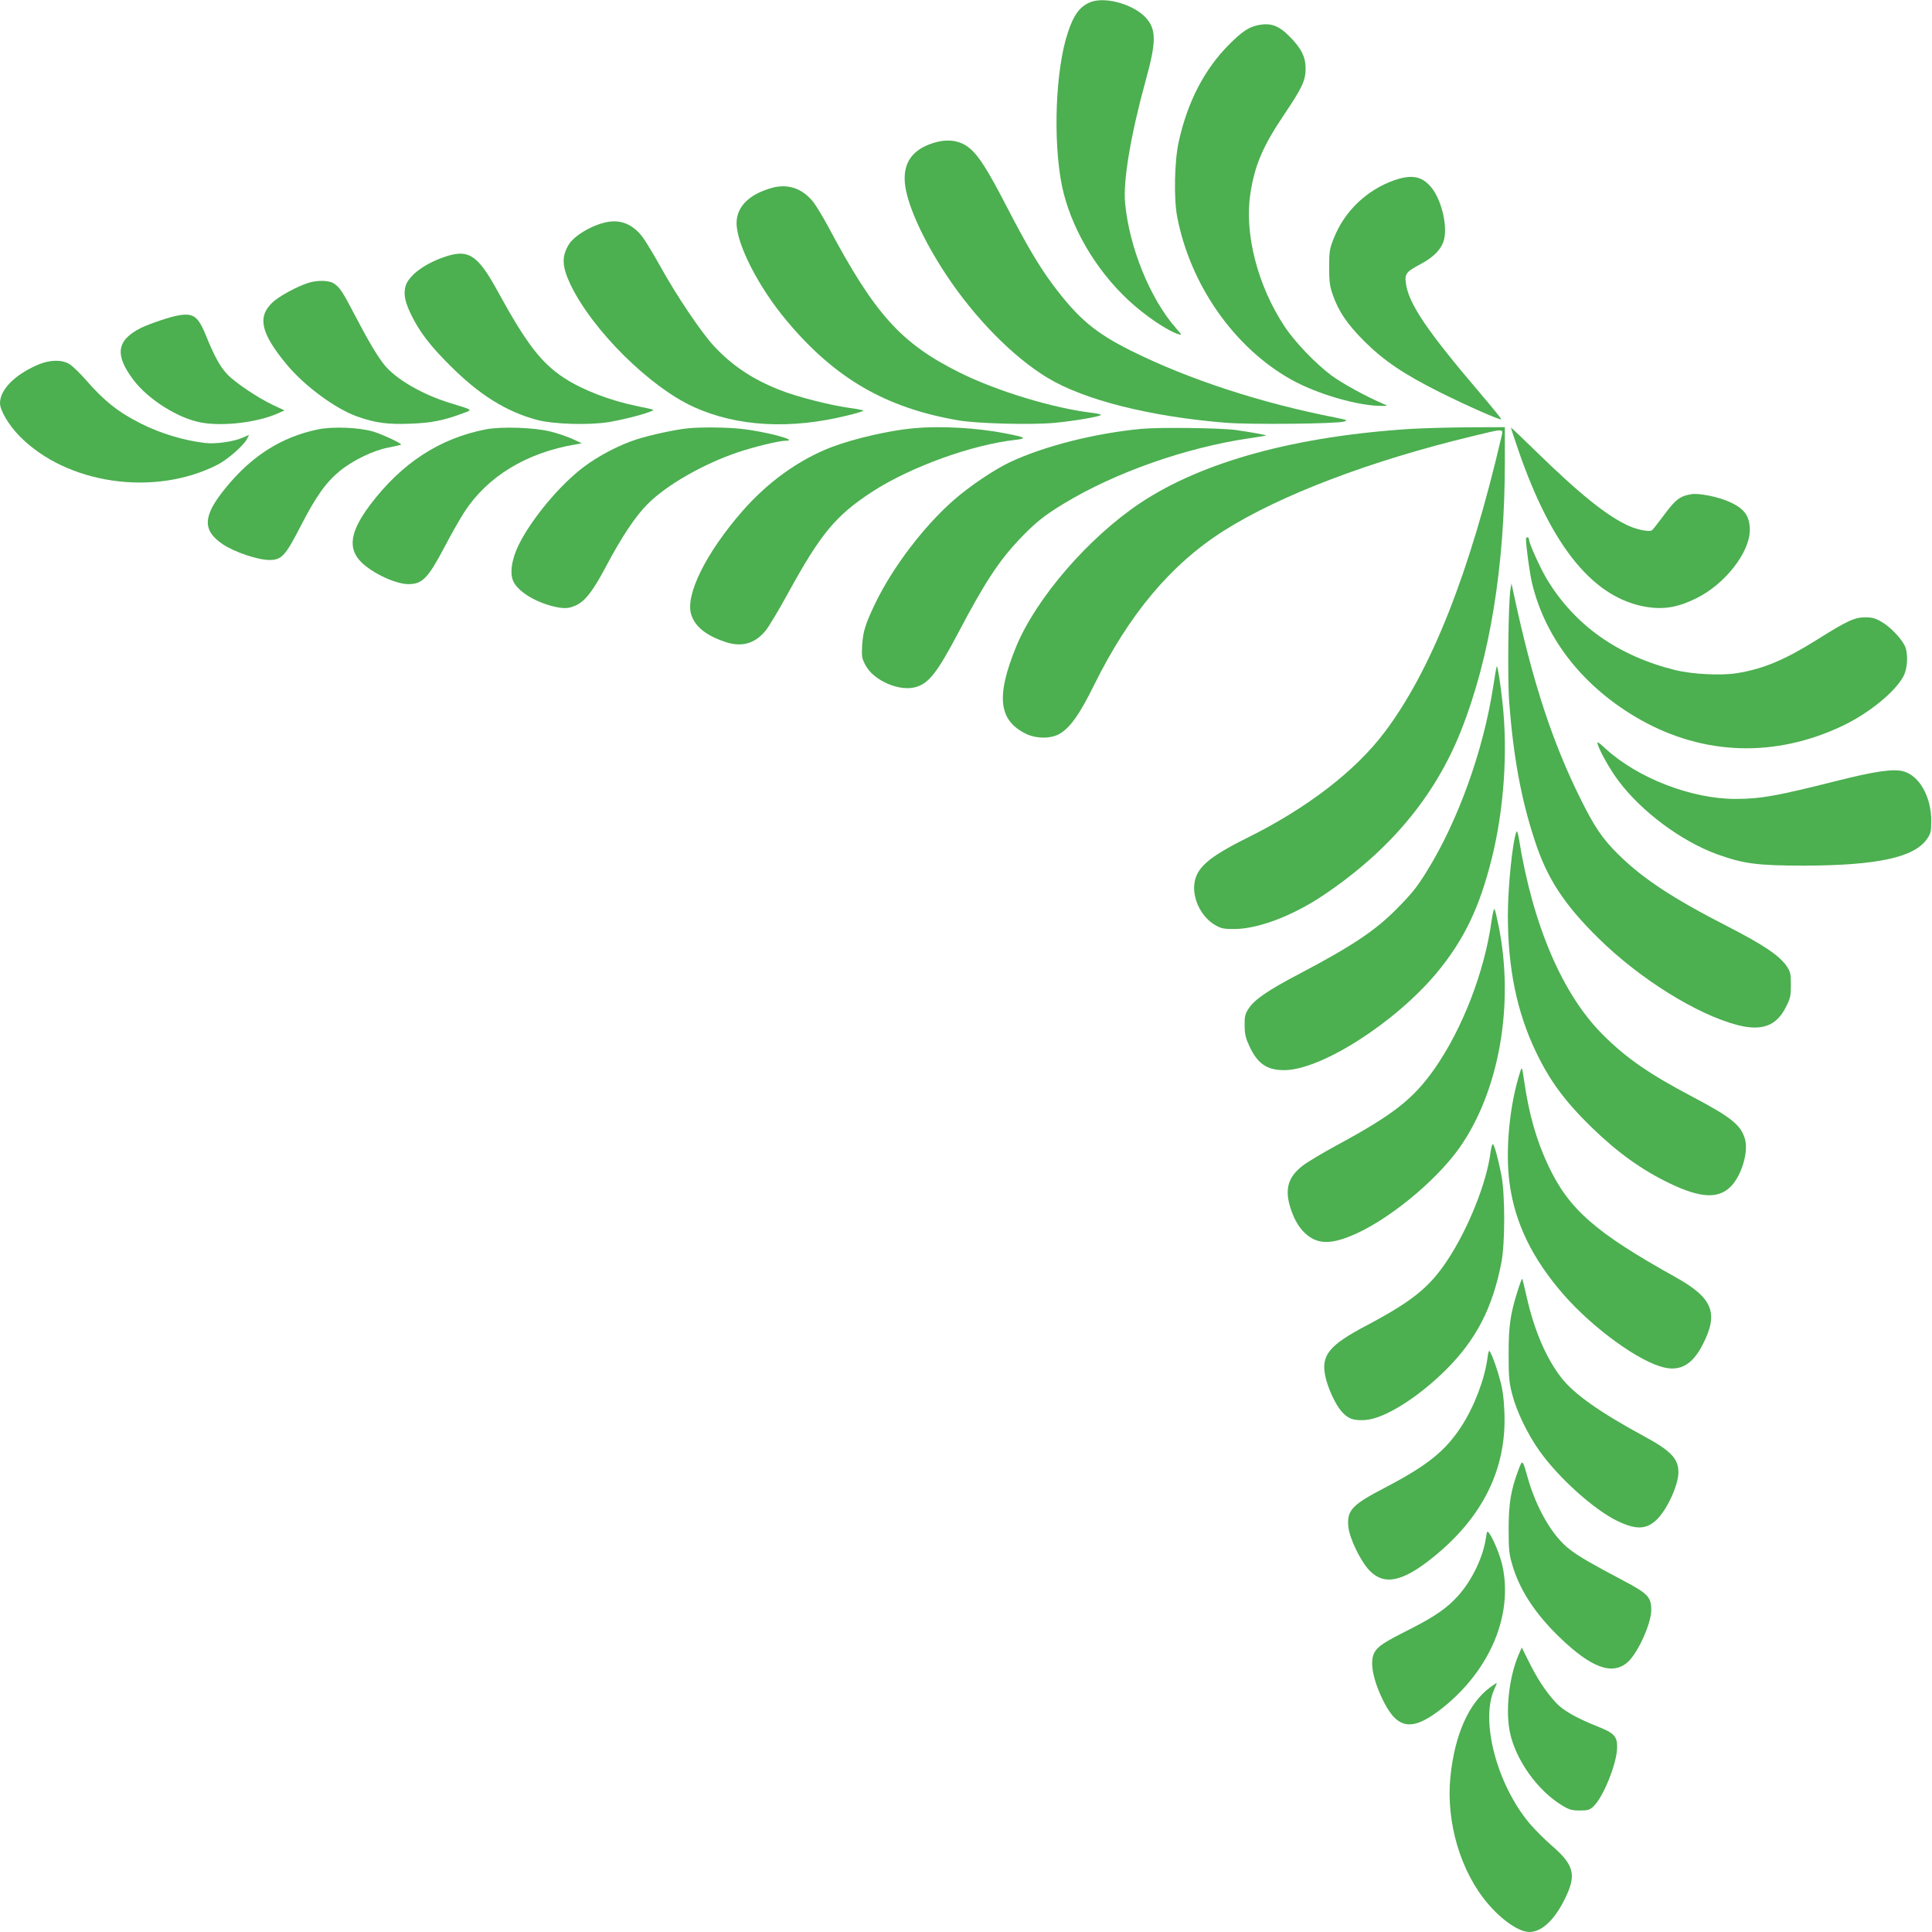
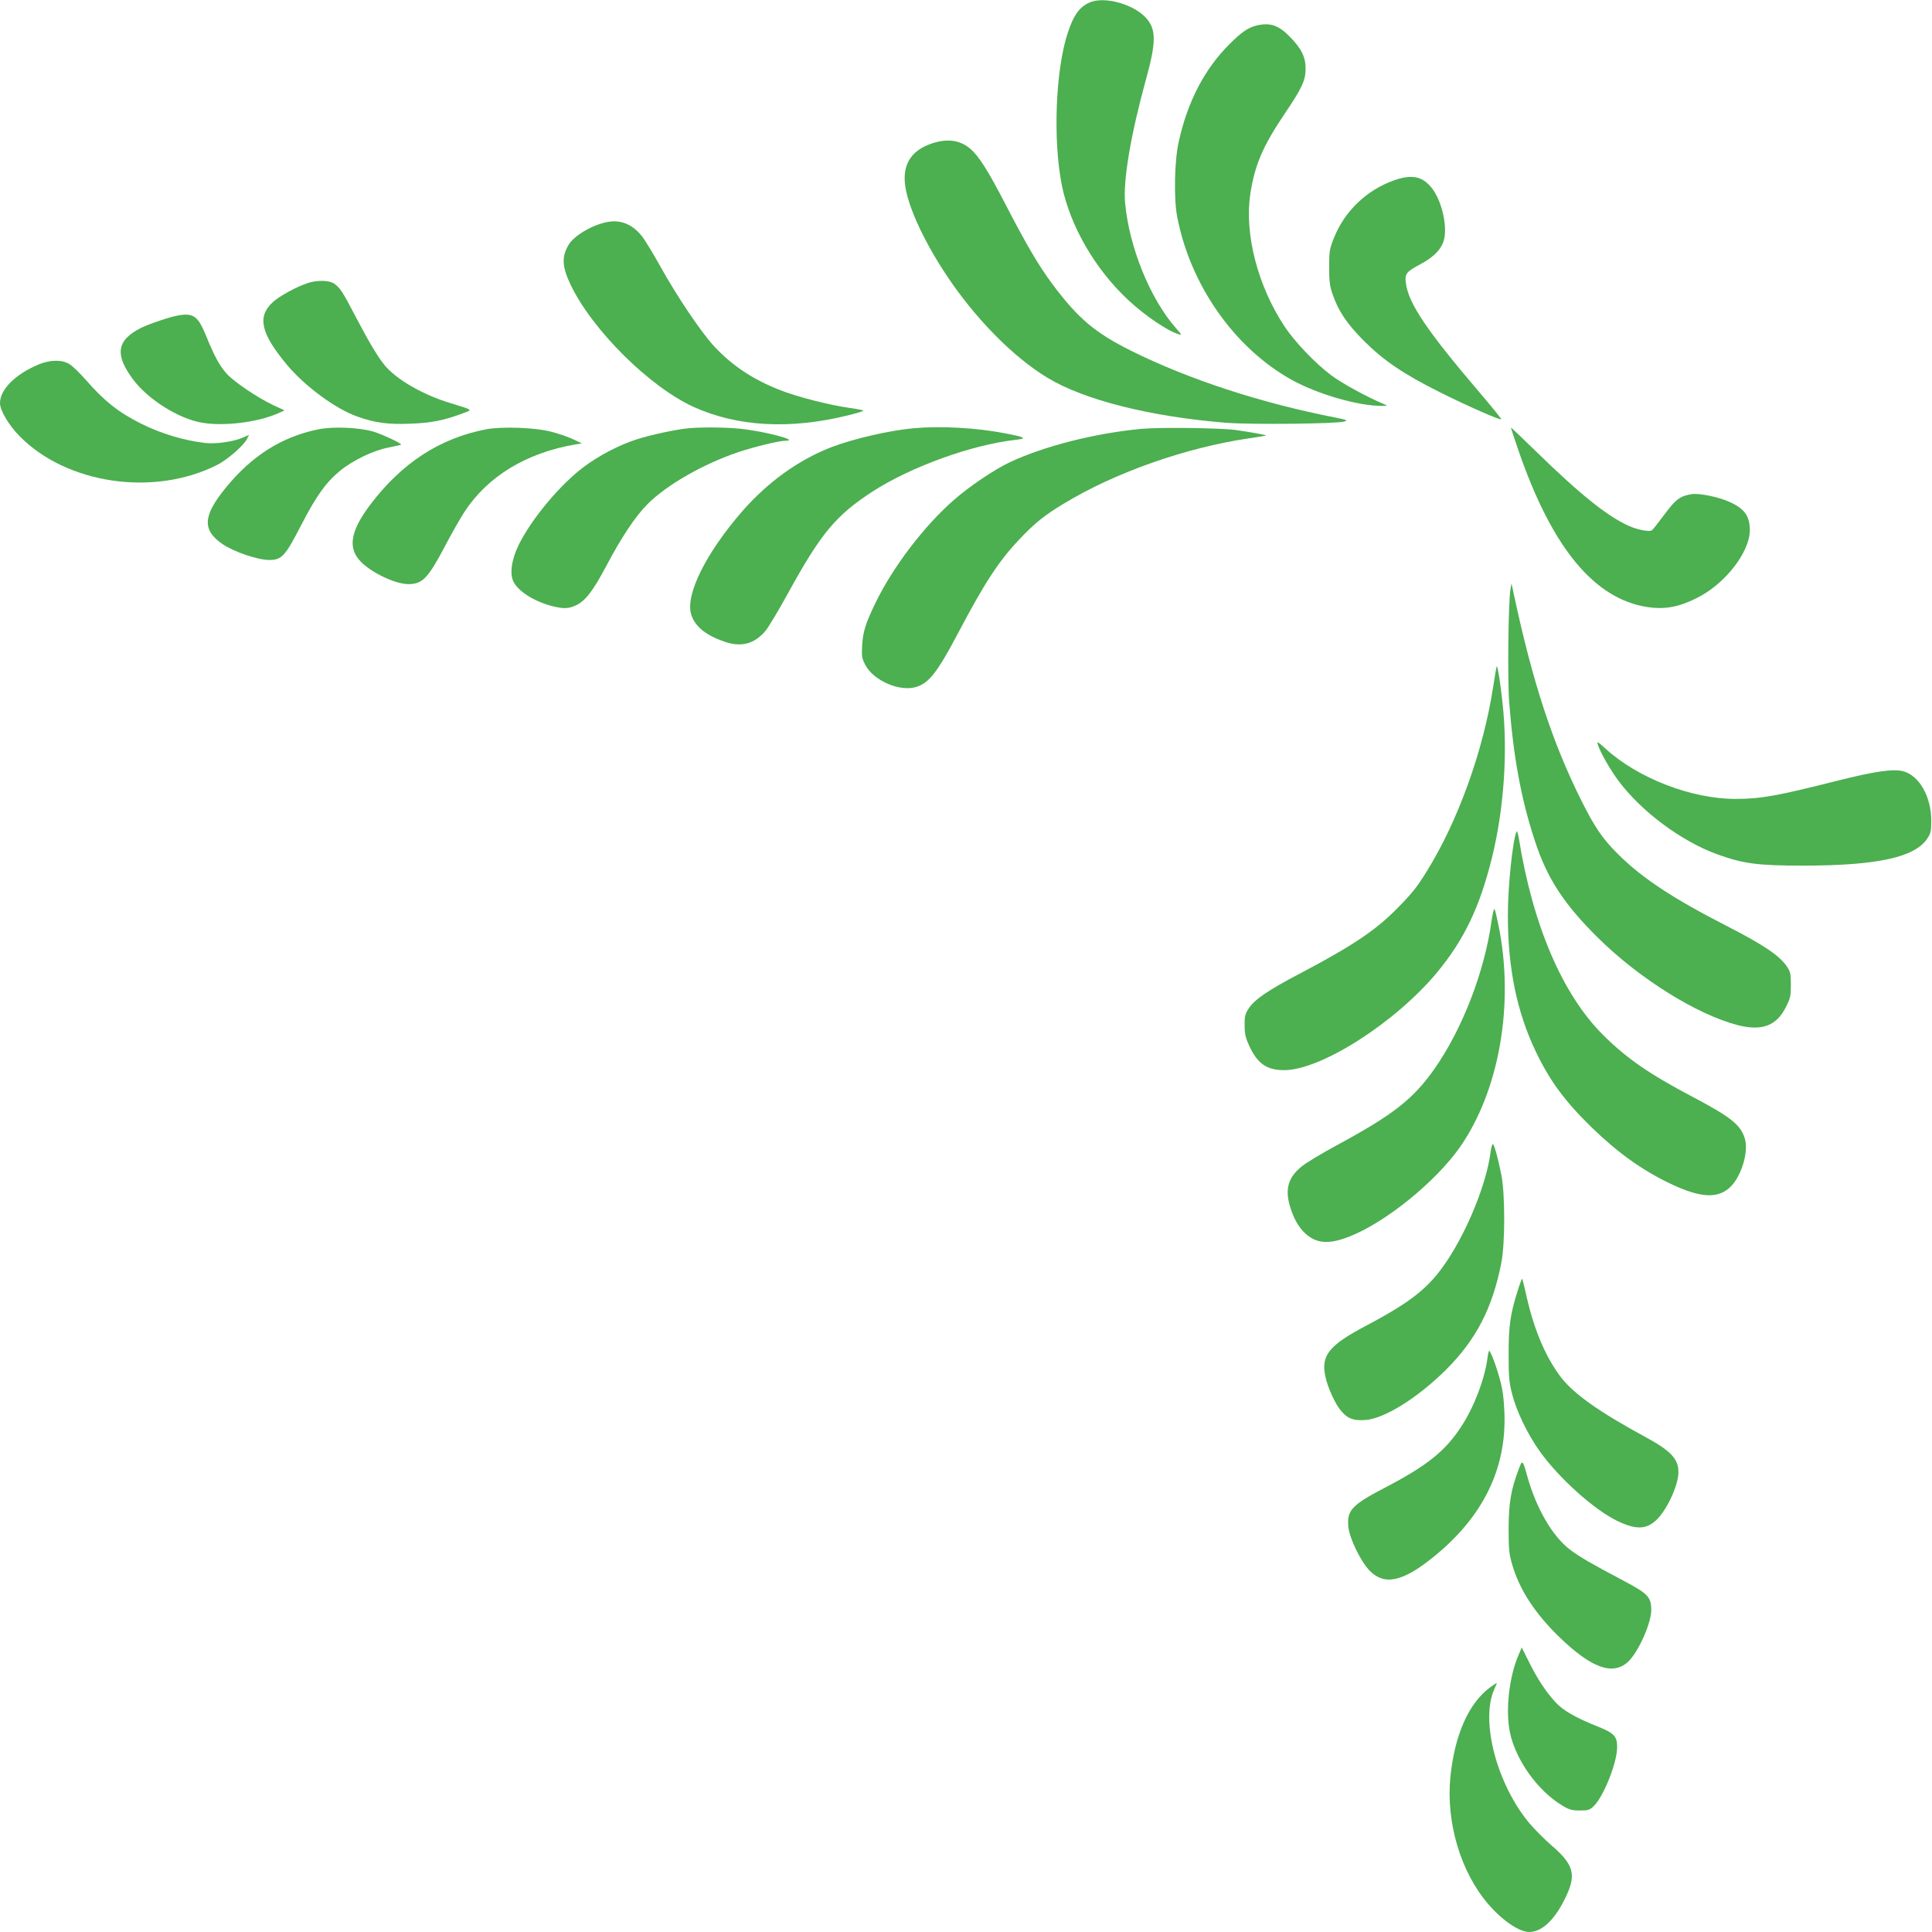
<svg xmlns="http://www.w3.org/2000/svg" version="1.0" width="1280pt" height="1280pt" viewBox="0 0 1280 1280" preserveAspectRatio="xMidYMid meet">
  <g transform="translate(0,1280) scale(0.1,-0.1)" fill="#4caf50" stroke="none">
    <path d="M7220 12784 c-67 -29 -106 -82 -144 -196 -83 -245 -101 -714 -41 -1016 55 -269 219 -554 440 -760 110 -103 261 -205 335 -227 21 -7 19 -2 -19 41 -171 194 -310 536 -337 830 -14 147 38 453 136 809 71 256 72 340 2 417 -83 91 -275 144 -372 102z" />
    <path d="M8325 12631 c-57 -14 -100 -44 -181 -125 -164 -164 -277 -381 -335 -647 -28 -124 -33 -377 -10 -494 86 -452 378 -869 756 -1080 173 -97 454 -178 608 -174 32 0 32 0 7 11 -116 49 -280 139 -351 192 -107 81 -238 218 -307 321 -179 269 -269 616 -228 882 29 189 82 314 227 529 115 170 139 222 139 298 0 78 -27 134 -105 213 -75 77 -131 95 -220 74z" />
    <path d="M6161 11845 c-130 -48 -184 -142 -163 -282 22 -141 125 -363 269 -581 191 -289 442 -545 673 -685 244 -148 684 -258 1184 -298 165 -13 730 -7 781 8 27 8 20 11 -60 27 -491 96 -969 252 -1351 442 -240 120 -350 213 -519 438 -94 127 -173 261 -310 526 -120 232 -181 329 -241 378 -69 57 -158 66 -263 27z" />
    <path d="M9238 11606 c-182 -64 -330 -204 -401 -384 -28 -70 -31 -87 -31 -192 0 -93 4 -127 23 -180 39 -113 96 -197 210 -311 130 -129 259 -217 501 -338 178 -89 398 -186 406 -179 2 3 -57 76 -132 164 -362 424 -484 605 -500 741 -8 59 3 73 99 124 91 48 143 105 156 170 20 99 -24 268 -91 343 -60 69 -127 81 -240 42z" />
-     <path d="M5113 11555 c-150 -42 -233 -125 -233 -233 0 -140 146 -426 332 -647 319 -382 657 -578 1138 -660 127 -22 493 -31 642 -16 131 13 289 40 301 51 4 4 -18 10 -50 14 -262 30 -640 145 -888 269 -386 193 -559 385 -866 962 -35 65 -81 141 -101 167 -72 90 -169 123 -275 93z" />
    <path d="M4023 11329 c-100 -19 -223 -92 -257 -153 -46 -79 -42 -143 14 -262 145 -302 526 -680 820 -812 287 -129 637 -148 1013 -55 59 14 107 29 107 32 0 4 -43 12 -95 19 -128 18 -346 73 -458 118 -181 71 -315 161 -435 289 -85 91 -250 336 -357 530 -43 77 -95 163 -116 192 -63 85 -145 120 -236 102z" />
-     <path d="M2937 11095 c-137 -48 -240 -130 -253 -202 -10 -53 2 -101 45 -188 54 -108 125 -200 251 -325 194 -195 373 -307 578 -362 110 -29 345 -36 478 -14 125 21 303 71 292 82 -2 1 -49 12 -105 23 -181 37 -361 106 -484 186 -152 99 -251 227 -441 574 -135 247 -196 285 -361 226z" />
    <path d="M2043 10926 c-76 -24 -197 -90 -239 -131 -101 -96 -75 -205 98 -413 118 -141 319 -289 463 -341 121 -43 203 -54 356 -48 136 5 222 22 346 69 66 24 71 20 -82 67 -185 56 -361 158 -439 254 -47 59 -104 155 -193 325 -84 162 -102 188 -141 214 -32 21 -108 23 -169 4z" />
    <path d="M1180 10710 c-54 -9 -189 -55 -245 -82 -163 -82 -177 -178 -51 -345 99 -131 300 -257 452 -283 145 -26 370 2 502 60 l47 21 -75 35 c-100 47 -257 152 -307 207 -46 50 -83 117 -138 253 -53 130 -84 152 -185 134z" />
    <path d="M260 10387 c-158 -65 -260 -167 -260 -258 0 -48 58 -146 130 -219 313 -318 891 -402 1309 -190 65 32 174 127 197 171 l14 28 -43 -19 c-59 -26 -178 -43 -246 -35 -141 16 -297 63 -426 128 -148 74 -244 149 -368 292 -39 44 -86 90 -106 102 -48 31 -127 30 -201 0z" />
    <path d="M2106 9955 c-242 -50 -441 -177 -613 -390 -150 -184 -154 -278 -17 -371 76 -51 232 -104 308 -104 83 0 106 26 212 232 98 190 164 283 257 359 86 70 223 136 321 154 44 9 81 17 83 19 7 7 -116 65 -182 86 -91 28 -271 36 -369 15z" />
    <path d="M3222 9956 c-308 -59 -560 -223 -770 -501 -132 -176 -150 -288 -59 -379 75 -74 228 -146 313 -146 92 0 130 39 239 246 43 82 102 186 131 231 154 237 412 394 739 449 l40 7 -63 29 c-35 16 -100 38 -145 49 -107 27 -323 34 -425 15z" />
    <path d="M4565 9963 c-83 -7 -258 -45 -347 -74 -116 -37 -253 -109 -351 -183 -157 -118 -345 -343 -430 -515 -48 -97 -62 -194 -34 -247 34 -64 136 -128 253 -159 75 -19 110 -19 159 4 62 28 114 96 200 258 103 195 195 333 275 413 126 127 371 267 600 344 111 37 272 76 315 76 97 0 -135 62 -297 79 -91 10 -253 12 -343 4z" />
    <path d="M6055 9963 c-159 -14 -398 -69 -545 -125 -217 -83 -424 -232 -593 -426 -240 -276 -377 -552 -338 -682 24 -79 95 -138 220 -181 111 -39 199 -16 272 71 21 25 88 137 150 250 216 394 316 515 559 673 255 165 660 311 949 343 79 9 66 17 -70 43 -188 37 -427 50 -604 34z" />
    <path d="M7565 9959 c-311 -29 -650 -115 -878 -223 -104 -50 -263 -157 -368 -249 -196 -171 -404 -444 -519 -682 -66 -137 -82 -187 -88 -281 -4 -75 -2 -86 23 -133 57 -104 232 -177 339 -141 83 27 139 100 277 362 174 330 266 470 401 613 105 111 166 160 297 239 338 205 805 370 1226 432 61 9 111 17 113 19 4 3 -97 21 -200 36 -102 14 -503 19 -623 8z" />
-     <path d="M9355 9959 c-770 -48 -1388 -217 -1801 -492 -343 -229 -690 -631 -822 -952 -134 -328 -116 -487 64 -576 73 -36 175 -34 232 4 68 44 128 131 218 313 234 475 512 806 864 1029 372 235 971 463 1645 625 209 51 205 51 194 3 -211 -908 -466 -1553 -775 -1963 -194 -258 -514 -504 -909 -700 -263 -131 -344 -202 -353 -315 -8 -99 51 -212 136 -262 42 -25 57 -28 132 -28 155 1 381 86 582 220 439 293 743 654 917 1092 192 483 291 1091 291 1785 l0 228 -242 -1 c-134 -1 -301 -6 -373 -10z" />
    <path d="M10010 9967 c0 -3 23 -72 51 -154 222 -642 500 -980 853 -1035 113 -17 206 -1 326 59 187 92 351 301 353 449 0 94 -34 143 -133 188 -74 34 -202 60 -253 52 -76 -12 -106 -35 -180 -135 -40 -53 -76 -100 -82 -104 -16 -12 -93 2 -152 28 -143 64 -323 208 -610 488 -95 93 -173 167 -173 164z" />
-     <path d="M10110 9231 c0 -50 25 -233 41 -298 91 -373 346 -692 718 -902 422 -237 893 -251 1338 -40 176 84 349 225 404 329 29 55 32 158 7 205 -28 53 -99 125 -152 155 -40 24 -63 30 -108 30 -71 0 -119 -22 -321 -149 -216 -135 -356 -193 -530 -221 -103 -17 -296 -7 -406 20 -380 94 -667 296 -852 602 -44 73 -119 239 -119 263 0 8 -4 15 -10 15 -5 0 -10 -4 -10 -9z" />
+     <path d="M10110 9231 z" />
    <path d="M10007 8895 c-14 -84 -20 -600 -8 -750 28 -361 79 -639 168 -910 81 -252 195 -427 424 -652 273 -269 654 -506 923 -575 158 -40 254 -5 316 116 32 62 35 77 35 152 0 75 -3 86 -30 126 -49 69 -155 140 -387 259 -367 188 -567 320 -728 480 -103 102 -155 179 -243 355 -192 384 -324 787 -449 1374 l-14 65 -7 -40z" />
    <path d="M9892 8246 c-65 -420 -232 -884 -437 -1215 -67 -109 -98 -147 -193 -244 -145 -149 -299 -252 -646 -435 -216 -113 -303 -173 -343 -233 -24 -37 -28 -52 -27 -113 0 -57 7 -84 31 -136 54 -117 116 -160 231 -160 243 0 734 313 1011 645 180 217 284 433 365 760 80 323 106 700 71 1025 -13 124 -31 239 -38 246 -2 2 -13 -61 -25 -140z" />
    <path d="M10585 7870 c15 -50 81 -167 137 -242 152 -204 416 -401 655 -488 175 -63 267 -75 578 -75 478 1 725 54 810 174 27 39 30 50 30 124 0 159 -79 298 -185 327 -66 18 -189 0 -443 -64 -392 -99 -503 -119 -667 -119 -292 -1 -651 138 -864 334 -48 44 -57 49 -51 29z" />
    <path d="M10047 7290 c-26 -63 -57 -366 -57 -555 0 -349 59 -638 185 -902 92 -193 193 -330 372 -504 170 -165 330 -280 515 -369 202 -97 319 -104 402 -24 73 71 121 229 97 317 -27 93 -89 144 -347 280 -288 152 -436 254 -592 409 -270 268 -467 727 -560 1308 -5 30 -12 48 -15 40z" />
    <path d="M9882 6699 c-46 -335 -193 -716 -378 -980 -141 -201 -274 -305 -650 -508 -94 -51 -196 -112 -226 -136 -92 -72 -116 -150 -82 -266 24 -81 58 -141 102 -181 76 -69 159 -74 298 -18 236 94 562 358 723 585 263 373 365 949 260 1469 -11 55 -23 106 -27 113 -4 7 -13 -28 -20 -78z" />
-     <path d="M10072 5700 c-71 -218 -100 -521 -71 -737 35 -265 150 -501 358 -740 198 -226 506 -449 671 -484 106 -23 183 23 249 149 110 213 70 312 -179 451 -528 294 -704 447 -840 734 -80 168 -131 346 -163 572 -13 88 -14 89 -25 55z" />
    <path d="M9875 5165 c-25 -200 -148 -507 -286 -715 -119 -180 -234 -272 -536 -432 -247 -130 -301 -197 -273 -333 15 -76 67 -190 108 -236 43 -49 79 -62 157 -57 124 8 344 144 533 331 201 200 310 409 369 712 25 127 25 454 0 580 -23 117 -48 205 -57 205 -4 0 -11 -25 -15 -55z" />
    <path d="M10056 4252 c-50 -158 -61 -235 -61 -422 0 -149 3 -188 23 -265 29 -115 102 -266 183 -380 128 -179 361 -388 515 -462 121 -58 188 -57 255 4 70 63 149 232 149 319 0 90 -51 143 -227 238 -293 159 -462 278 -548 387 -101 130 -180 314 -230 535 -15 65 -28 121 -30 122 -2 2 -15 -32 -29 -76z" />
    <path d="M9855 3803 c-19 -141 -87 -320 -171 -450 -108 -167 -227 -262 -508 -409 -219 -114 -253 -150 -243 -258 7 -76 80 -228 140 -291 98 -101 219 -76 422 88 330 266 488 587 472 962 -4 94 -12 155 -31 220 -24 89 -61 185 -70 185 -3 0 -8 -21 -11 -47z" />
    <path d="M10061 3064 c-51 -135 -65 -220 -66 -389 0 -137 3 -171 23 -238 48 -168 151 -326 313 -483 211 -204 351 -256 453 -166 67 60 156 255 156 345 0 86 -22 109 -185 195 -199 105 -292 158 -353 205 -117 89 -223 272 -283 485 -31 112 -33 114 -58 46z" />
-     <path d="M9845 2613 c-19 -130 -91 -280 -184 -385 -76 -84 -155 -138 -324 -224 -171 -86 -210 -112 -232 -154 -33 -63 -7 -189 67 -333 94 -180 193 -187 392 -27 308 249 459 607 391 932 -15 69 -57 174 -88 219 -14 19 -15 17 -22 -28z" />
    <path d="M10061 1836 c-63 -145 -88 -370 -57 -515 38 -181 183 -384 343 -481 49 -30 66 -35 119 -35 55 0 66 3 93 29 64 62 153 282 155 388 1 73 -19 96 -128 139 -146 58 -233 108 -282 163 -65 72 -116 149 -173 263 l-49 98 -21 -49z" />
    <path d="M9874 1622 c-143 -104 -237 -316 -265 -597 -29 -299 68 -627 250 -839 93 -109 206 -186 273 -186 86 0 174 86 245 239 67 143 48 209 -97 334 -46 40 -112 106 -146 146 -216 257 -327 678 -235 887 11 24 19 44 17 44 -2 0 -21 -13 -42 -28z" />
  </g>
</svg>